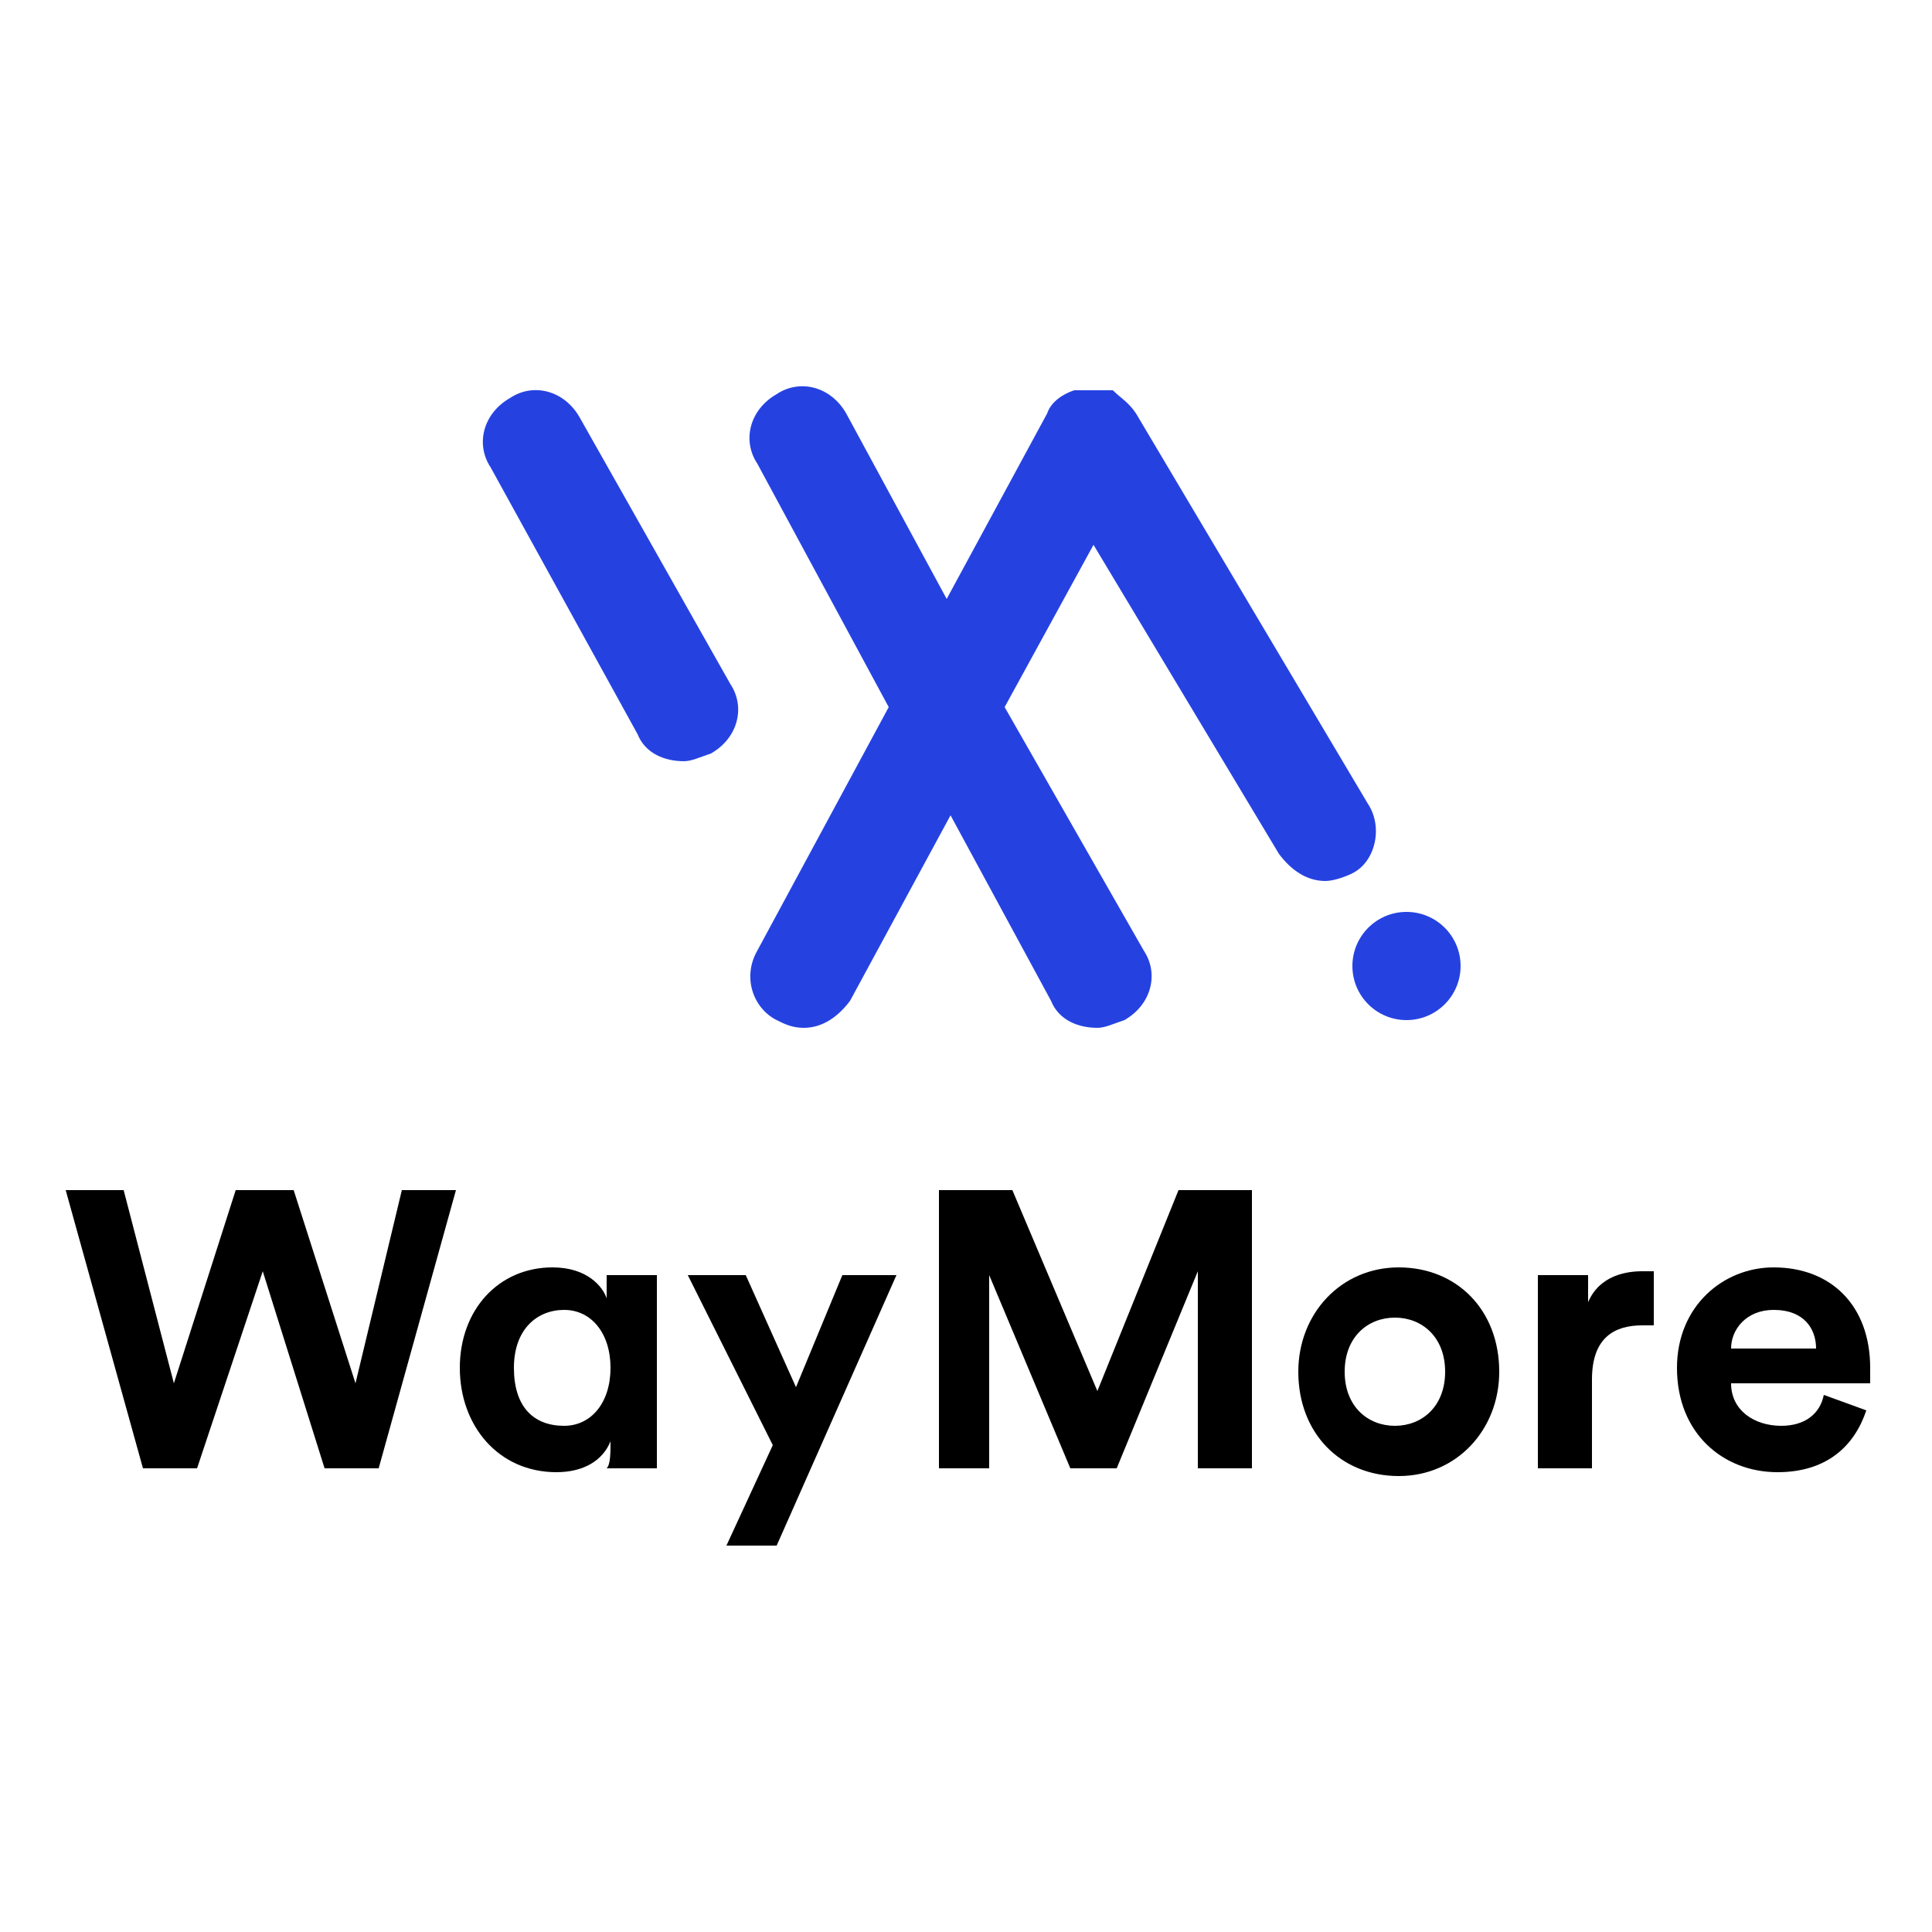
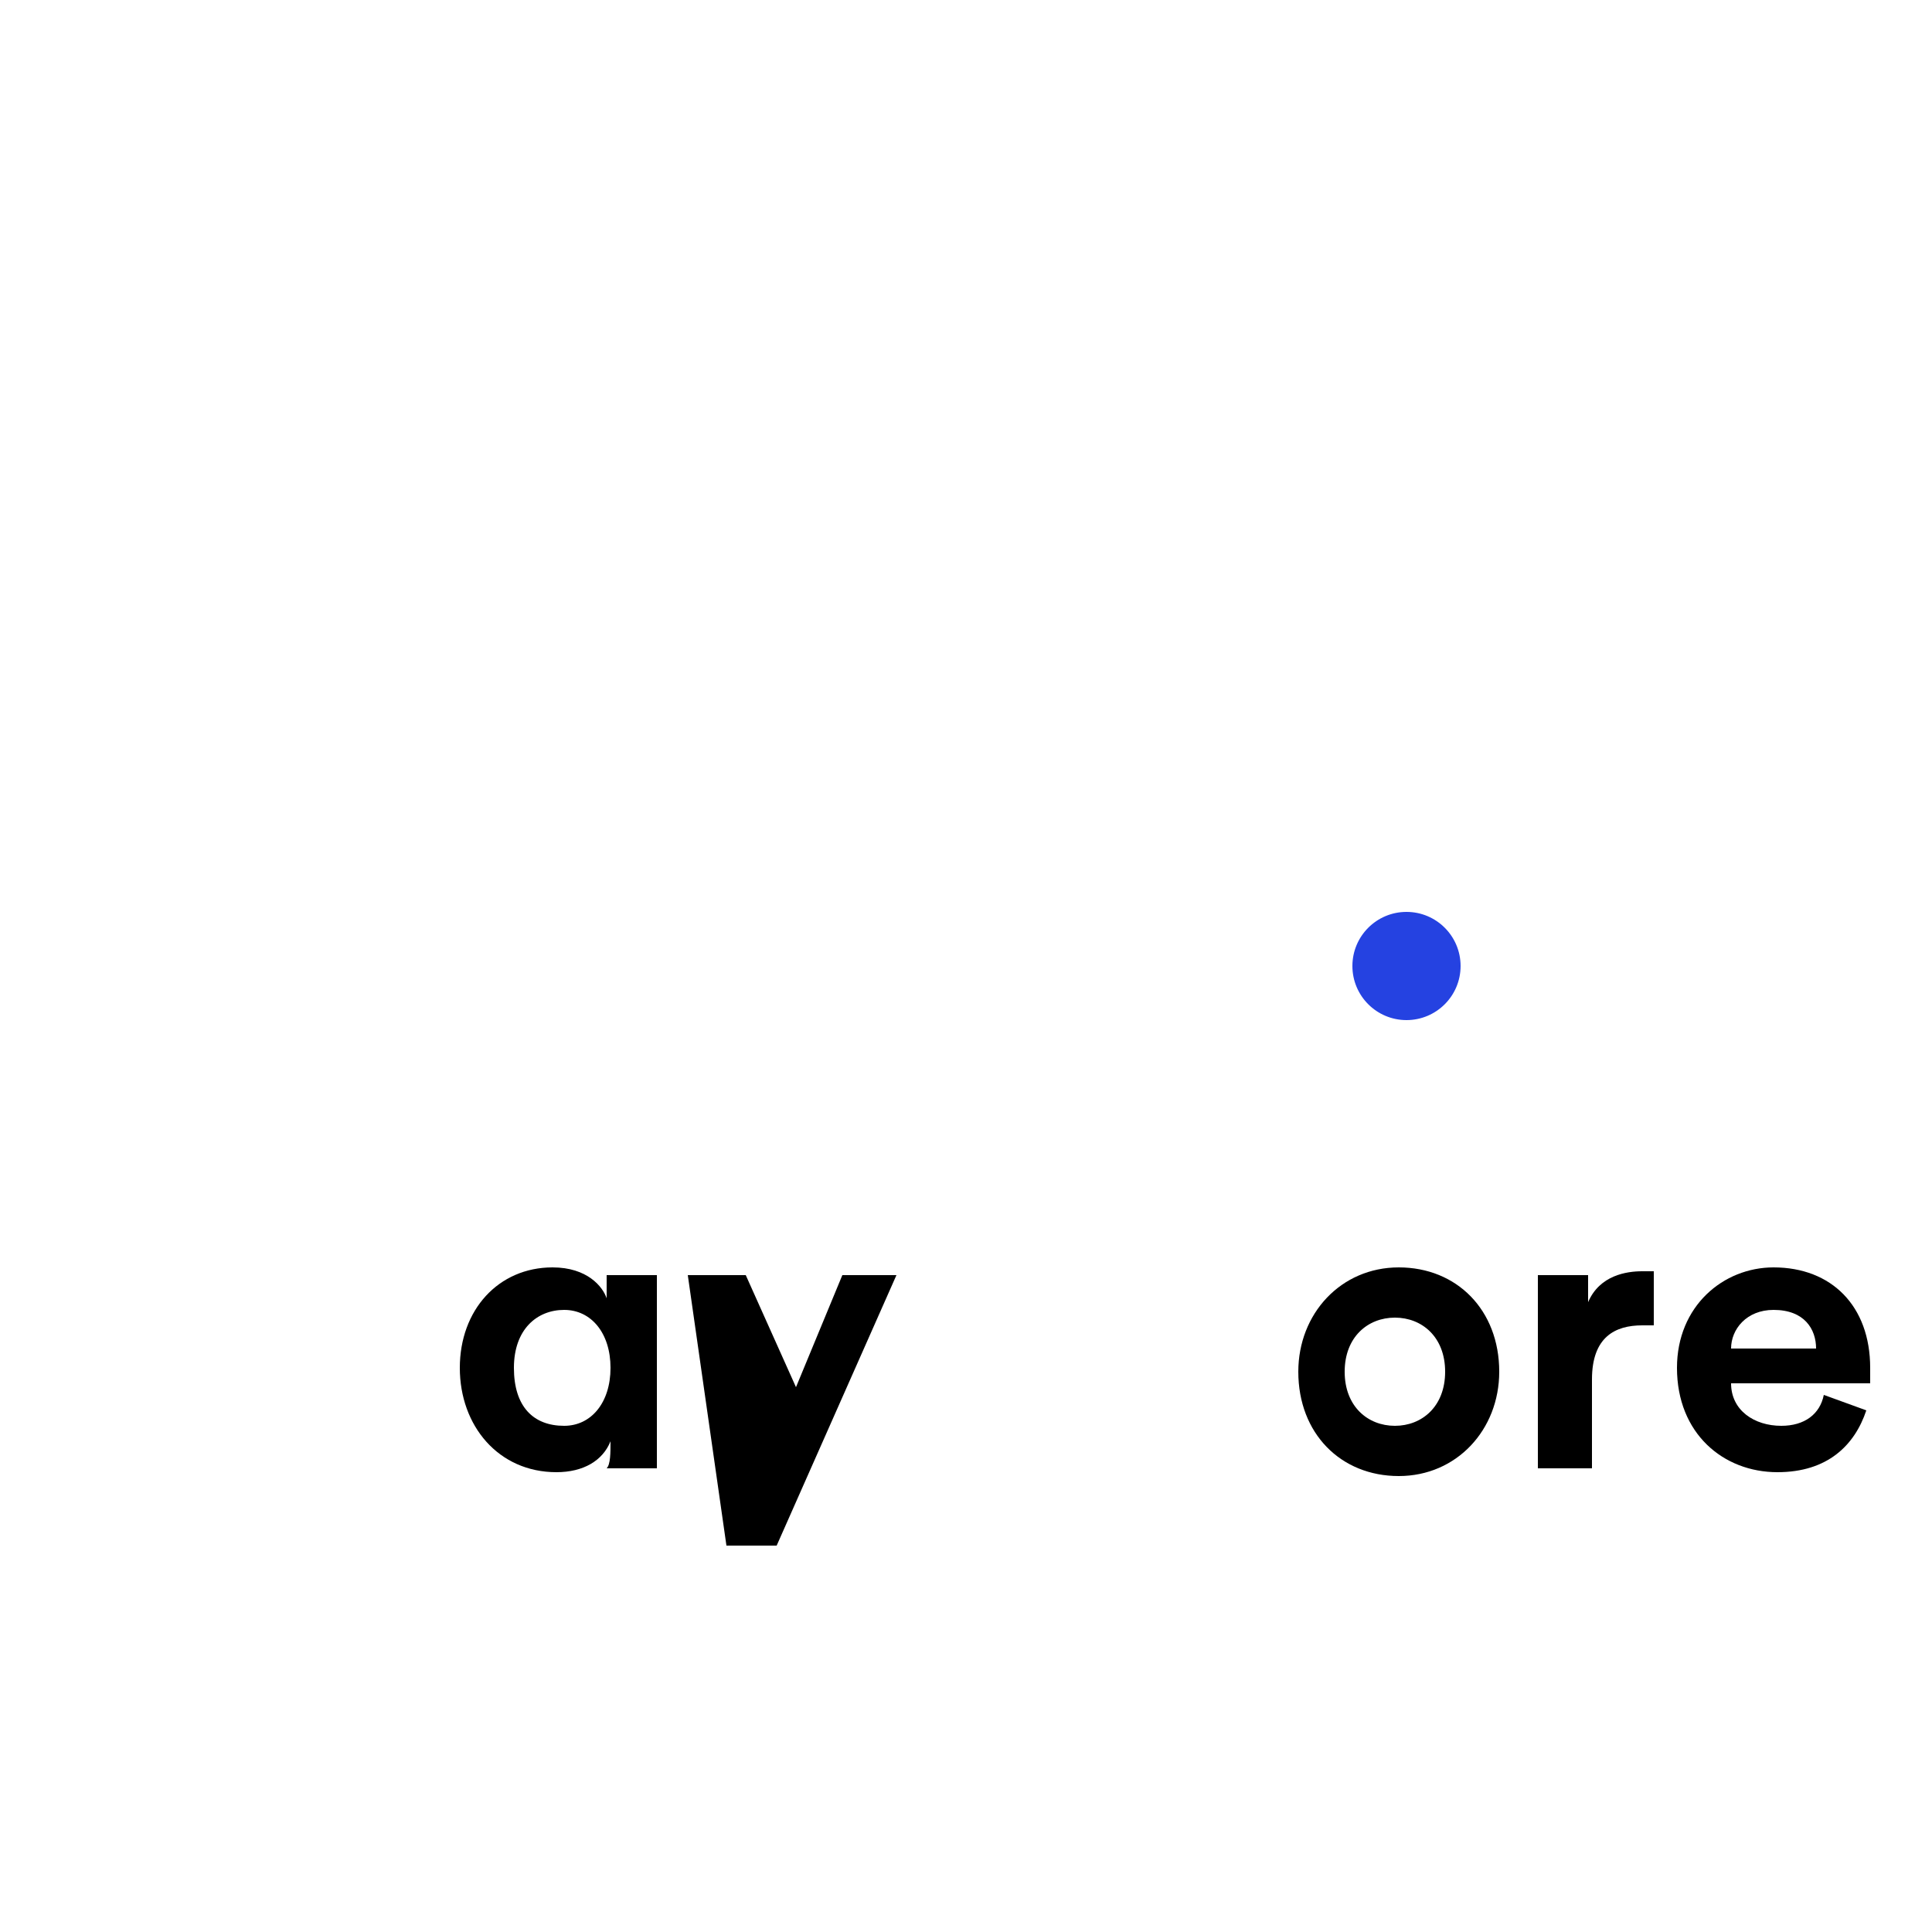
<svg xmlns="http://www.w3.org/2000/svg" version="1.1" id="object" x="0px" y="0px" viewBox="0 0 50 50" style="enable-background:new 0 0 50 50;" xml:space="preserve">
  <style type="text/css">
	.st0{fill:#2542E1;}
</style>
  <g>
    <g>
-       <path class="st0" d="M15,10.8c-0.4-0.7-1.2-0.9-1.8-0.5c-0.7,0.4-0.9,1.2-0.5,1.8l3.8,6.9c0.2,0.5,0.7,0.7,1.2,0.7    c0.2,0,0.4-0.1,0.7-0.2c0.7-0.4,0.9-1.2,0.5-1.8L15,10.8z" />
-       <path class="st0" d="M35.4,20.8l-6-10.1c-0.2-0.3-0.4-0.4-0.6-0.6c0,0,0,0,0,0c0,0-0.1,0-0.1,0c0,0,0,0,0,0c0,0-0.1,0-0.1,0    c0,0,0,0,0,0c0,0-0.1,0-0.1,0c0,0,0,0-0.1,0c0,0,0,0-0.1,0c0,0,0,0-0.1,0c0,0,0,0-0.1,0c0,0-0.1,0-0.1,0c0,0,0,0,0,0    c0,0-0.1,0-0.1,0c0,0,0,0,0,0c0,0-0.1,0-0.1,0c0,0,0,0,0,0c-0.3,0.1-0.6,0.3-0.7,0.6l-2.6,4.8l-2.6-4.8c-0.4-0.7-1.2-0.9-1.8-0.5    c-0.7,0.4-0.9,1.2-0.5,1.8l3.4,6.3l-3.4,6.3c-0.4,0.7-0.1,1.5,0.5,1.8c0.2,0.1,0.4,0.2,0.7,0.2c0.5,0,0.9-0.3,1.2-0.7l2.6-4.8    l2.6,4.8c0.2,0.5,0.7,0.7,1.2,0.7c0.2,0,0.4-0.1,0.7-0.2c0.7-0.4,0.9-1.2,0.5-1.8L26,18.3l2.3-4.2l4.8,8c0.3,0.4,0.7,0.7,1.2,0.7    c0.2,0,0.5-0.1,0.7-0.2C35.6,22.3,35.8,21.4,35.4,20.8z" />
      <circle class="st0" cx="36.4" cy="25" r="1.4" />
    </g>
    <g>
-       <path d="M10.4,30.8h1.4l-2,7.2H8.4l-1.6-5.1L5.1,38H3.7l-2-7.2h1.5l1.3,5l1.6-5h1.5l1.6,5L10.4,30.8z" />
      <path d="M15.8,37.3c-0.2,0.5-0.7,0.8-1.4,0.8c-1.5,0-2.5-1.2-2.5-2.7c0-1.5,1-2.6,2.4-2.6c0.9,0,1.3,0.5,1.4,0.8V33h1.3v4.1    c0,0.4,0,0.8,0,0.9h-1.3C15.8,37.9,15.8,37.6,15.8,37.3L15.8,37.3z M14.6,36.9c0.7,0,1.2-0.6,1.2-1.5c0-0.9-0.5-1.5-1.2-1.5    c-0.7,0-1.3,0.5-1.3,1.5C13.3,36.4,13.8,36.9,14.6,36.9z" />
-       <path d="M18.8,40l1.2-2.6L17.8,33h1.5l1.3,2.9l1.2-2.9h1.4l-3.1,7H18.8z" />
-       <path d="M31,38v-5.1L28.9,38h-1.2l-2.1-5v5h-1.3v-7.2h1.9l2.2,5.2l2.1-5.2h1.9V38H31z" />
+       <path d="M18.8,40L17.8,33h1.5l1.3,2.9l1.2-2.9h1.4l-3.1,7H18.8z" />
      <path d="M38.8,35.5c0,1.5-1.1,2.7-2.6,2.7s-2.6-1.1-2.6-2.7c0-1.5,1.1-2.7,2.6-2.7S38.8,33.9,38.8,35.5z M37.4,35.5    c0-0.9-0.6-1.4-1.3-1.4c-0.7,0-1.3,0.5-1.3,1.4c0,0.9,0.6,1.4,1.3,1.4C36.8,36.9,37.4,36.4,37.4,35.5z" />
      <path d="M42.9,34.3c-0.2,0-0.3,0-0.4,0c-0.7,0-1.3,0.3-1.3,1.4V38h-1.4v-5h1.3v0.7c0.3-0.7,1-0.8,1.4-0.8c0.1,0,0.2,0,0.3,0V34.3z    " />
      <path d="M48.3,36.5c-0.3,0.9-1,1.6-2.3,1.6c-1.4,0-2.6-1-2.6-2.7c0-1.6,1.2-2.6,2.5-2.6c1.5,0,2.5,1,2.5,2.6c0,0.2,0,0.4,0,0.4    h-3.6c0,0.7,0.6,1.1,1.3,1.1c0.6,0,1-0.3,1.1-0.8L48.3,36.5z M47,34.9c0-0.5-0.3-1-1.1-1c-0.7,0-1.1,0.5-1.1,1H47z" />
    </g>
  </g>
</svg>